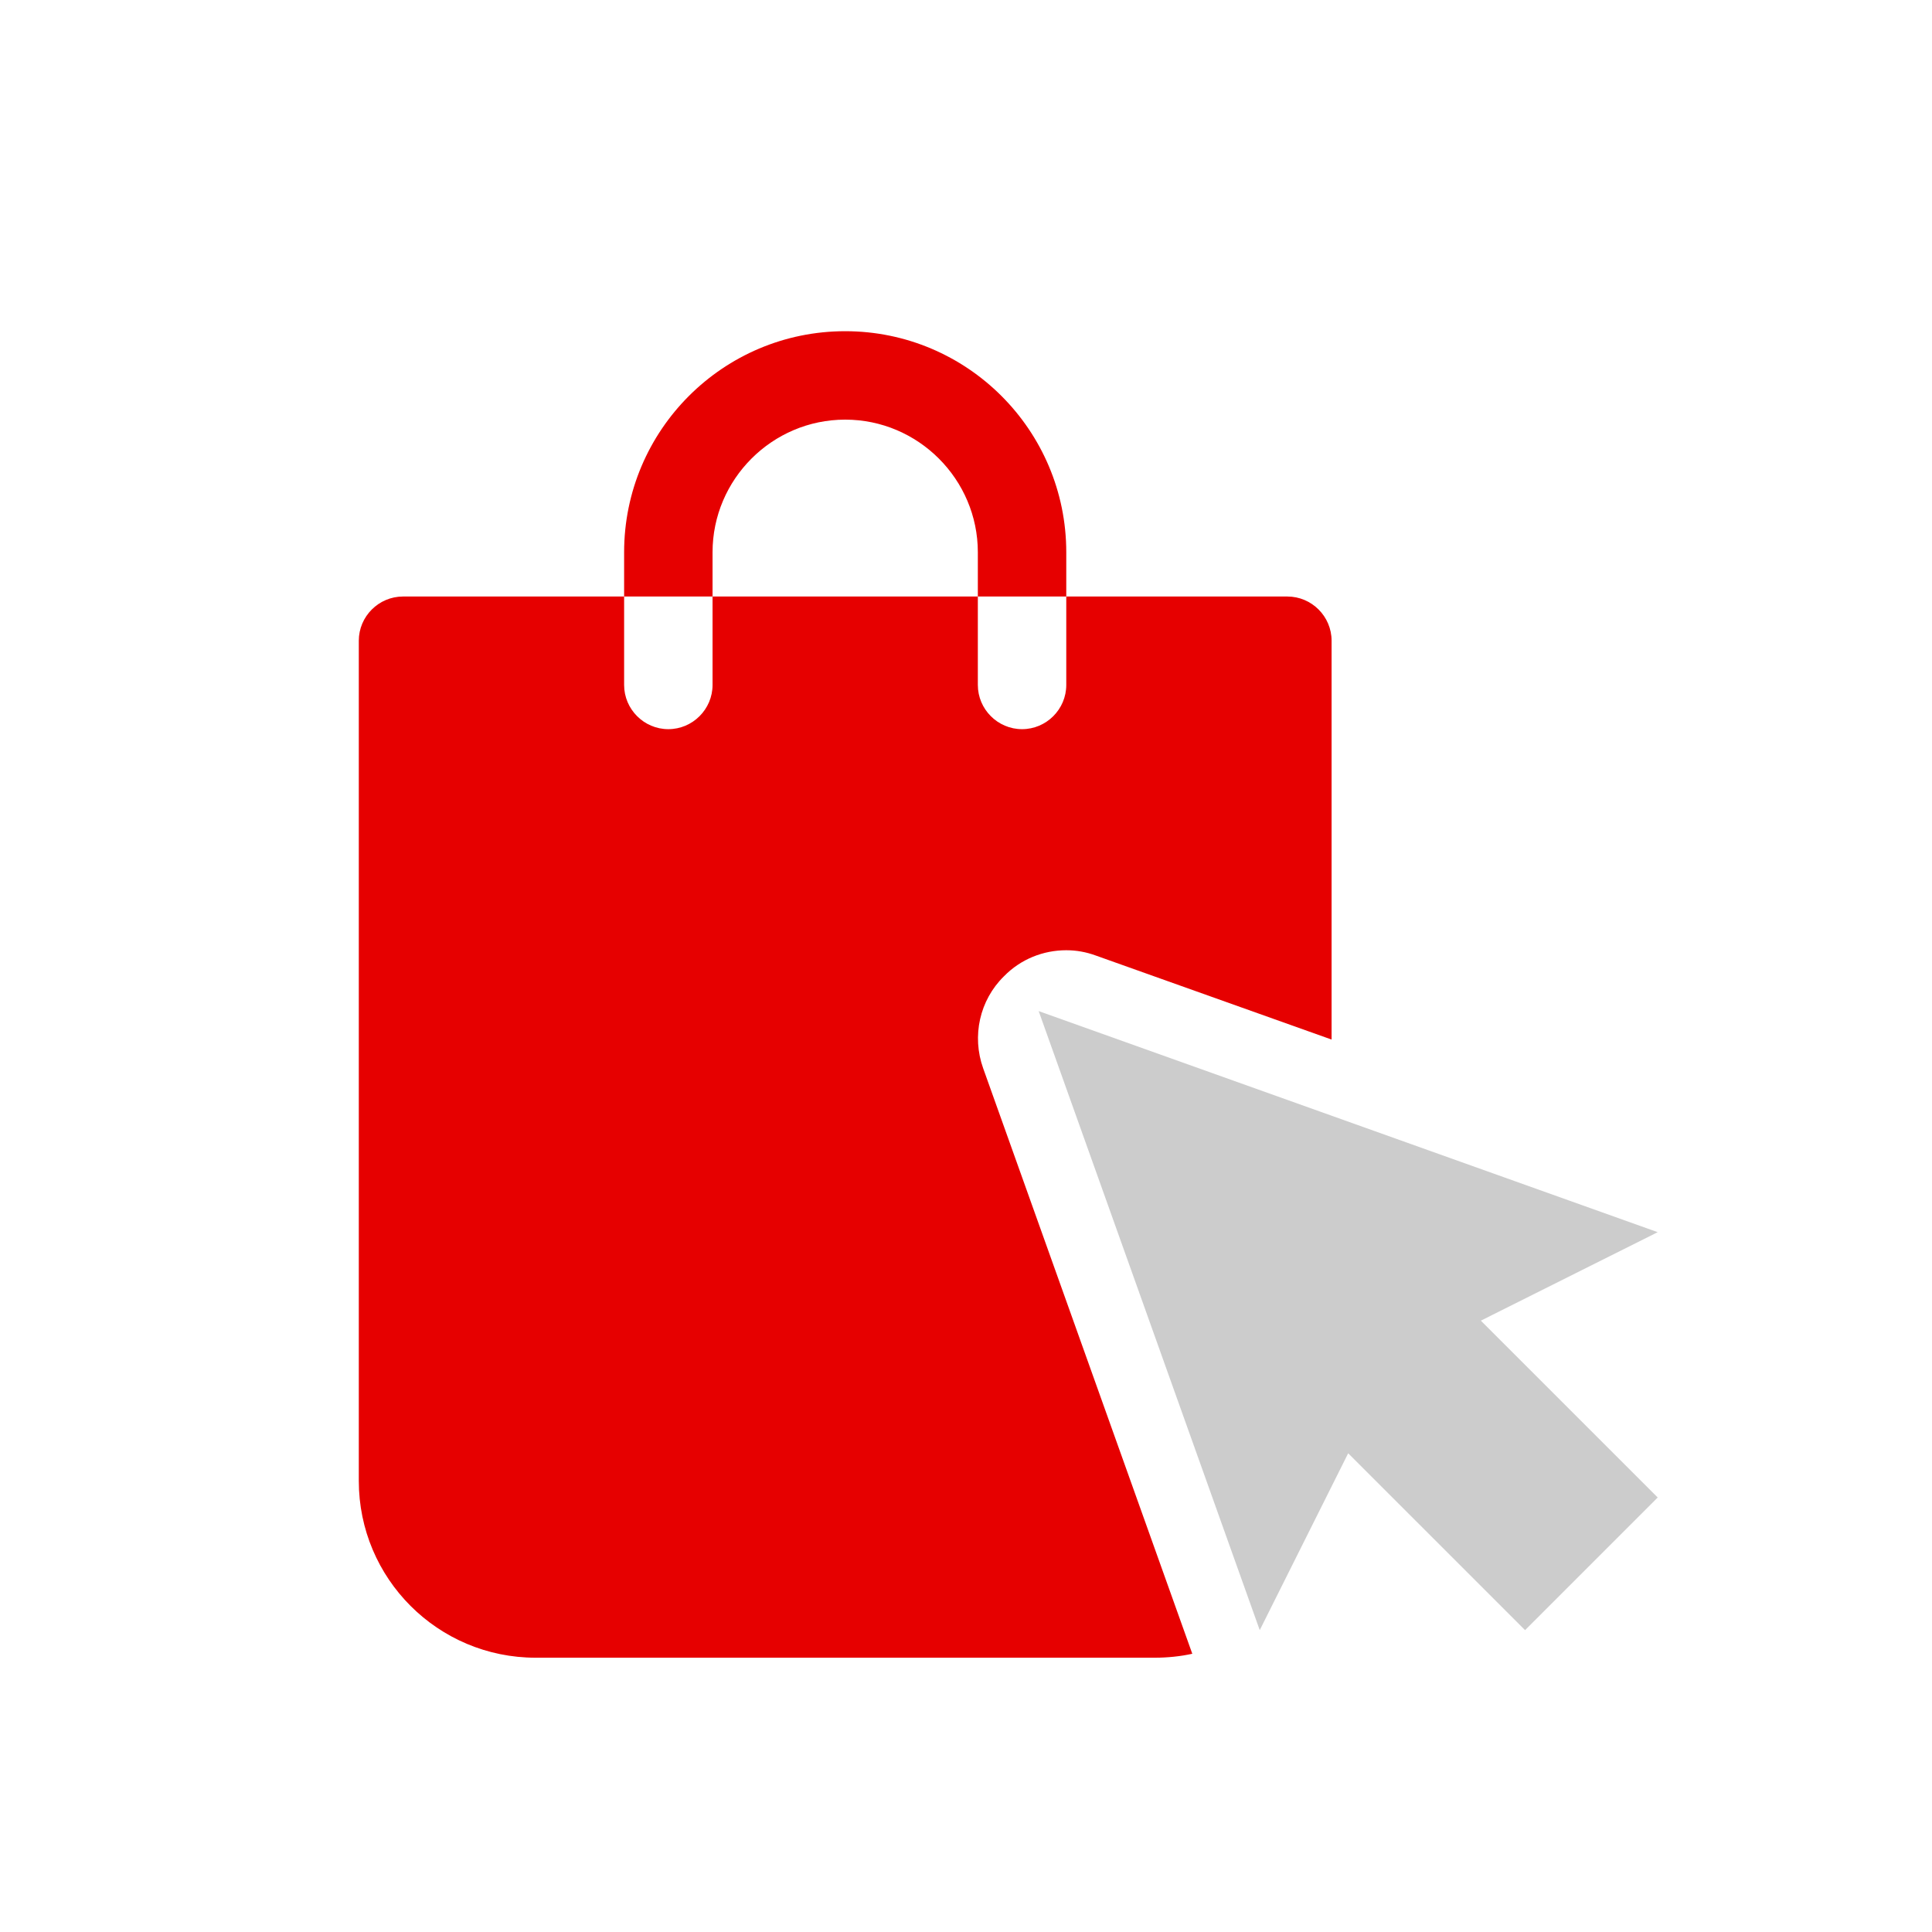
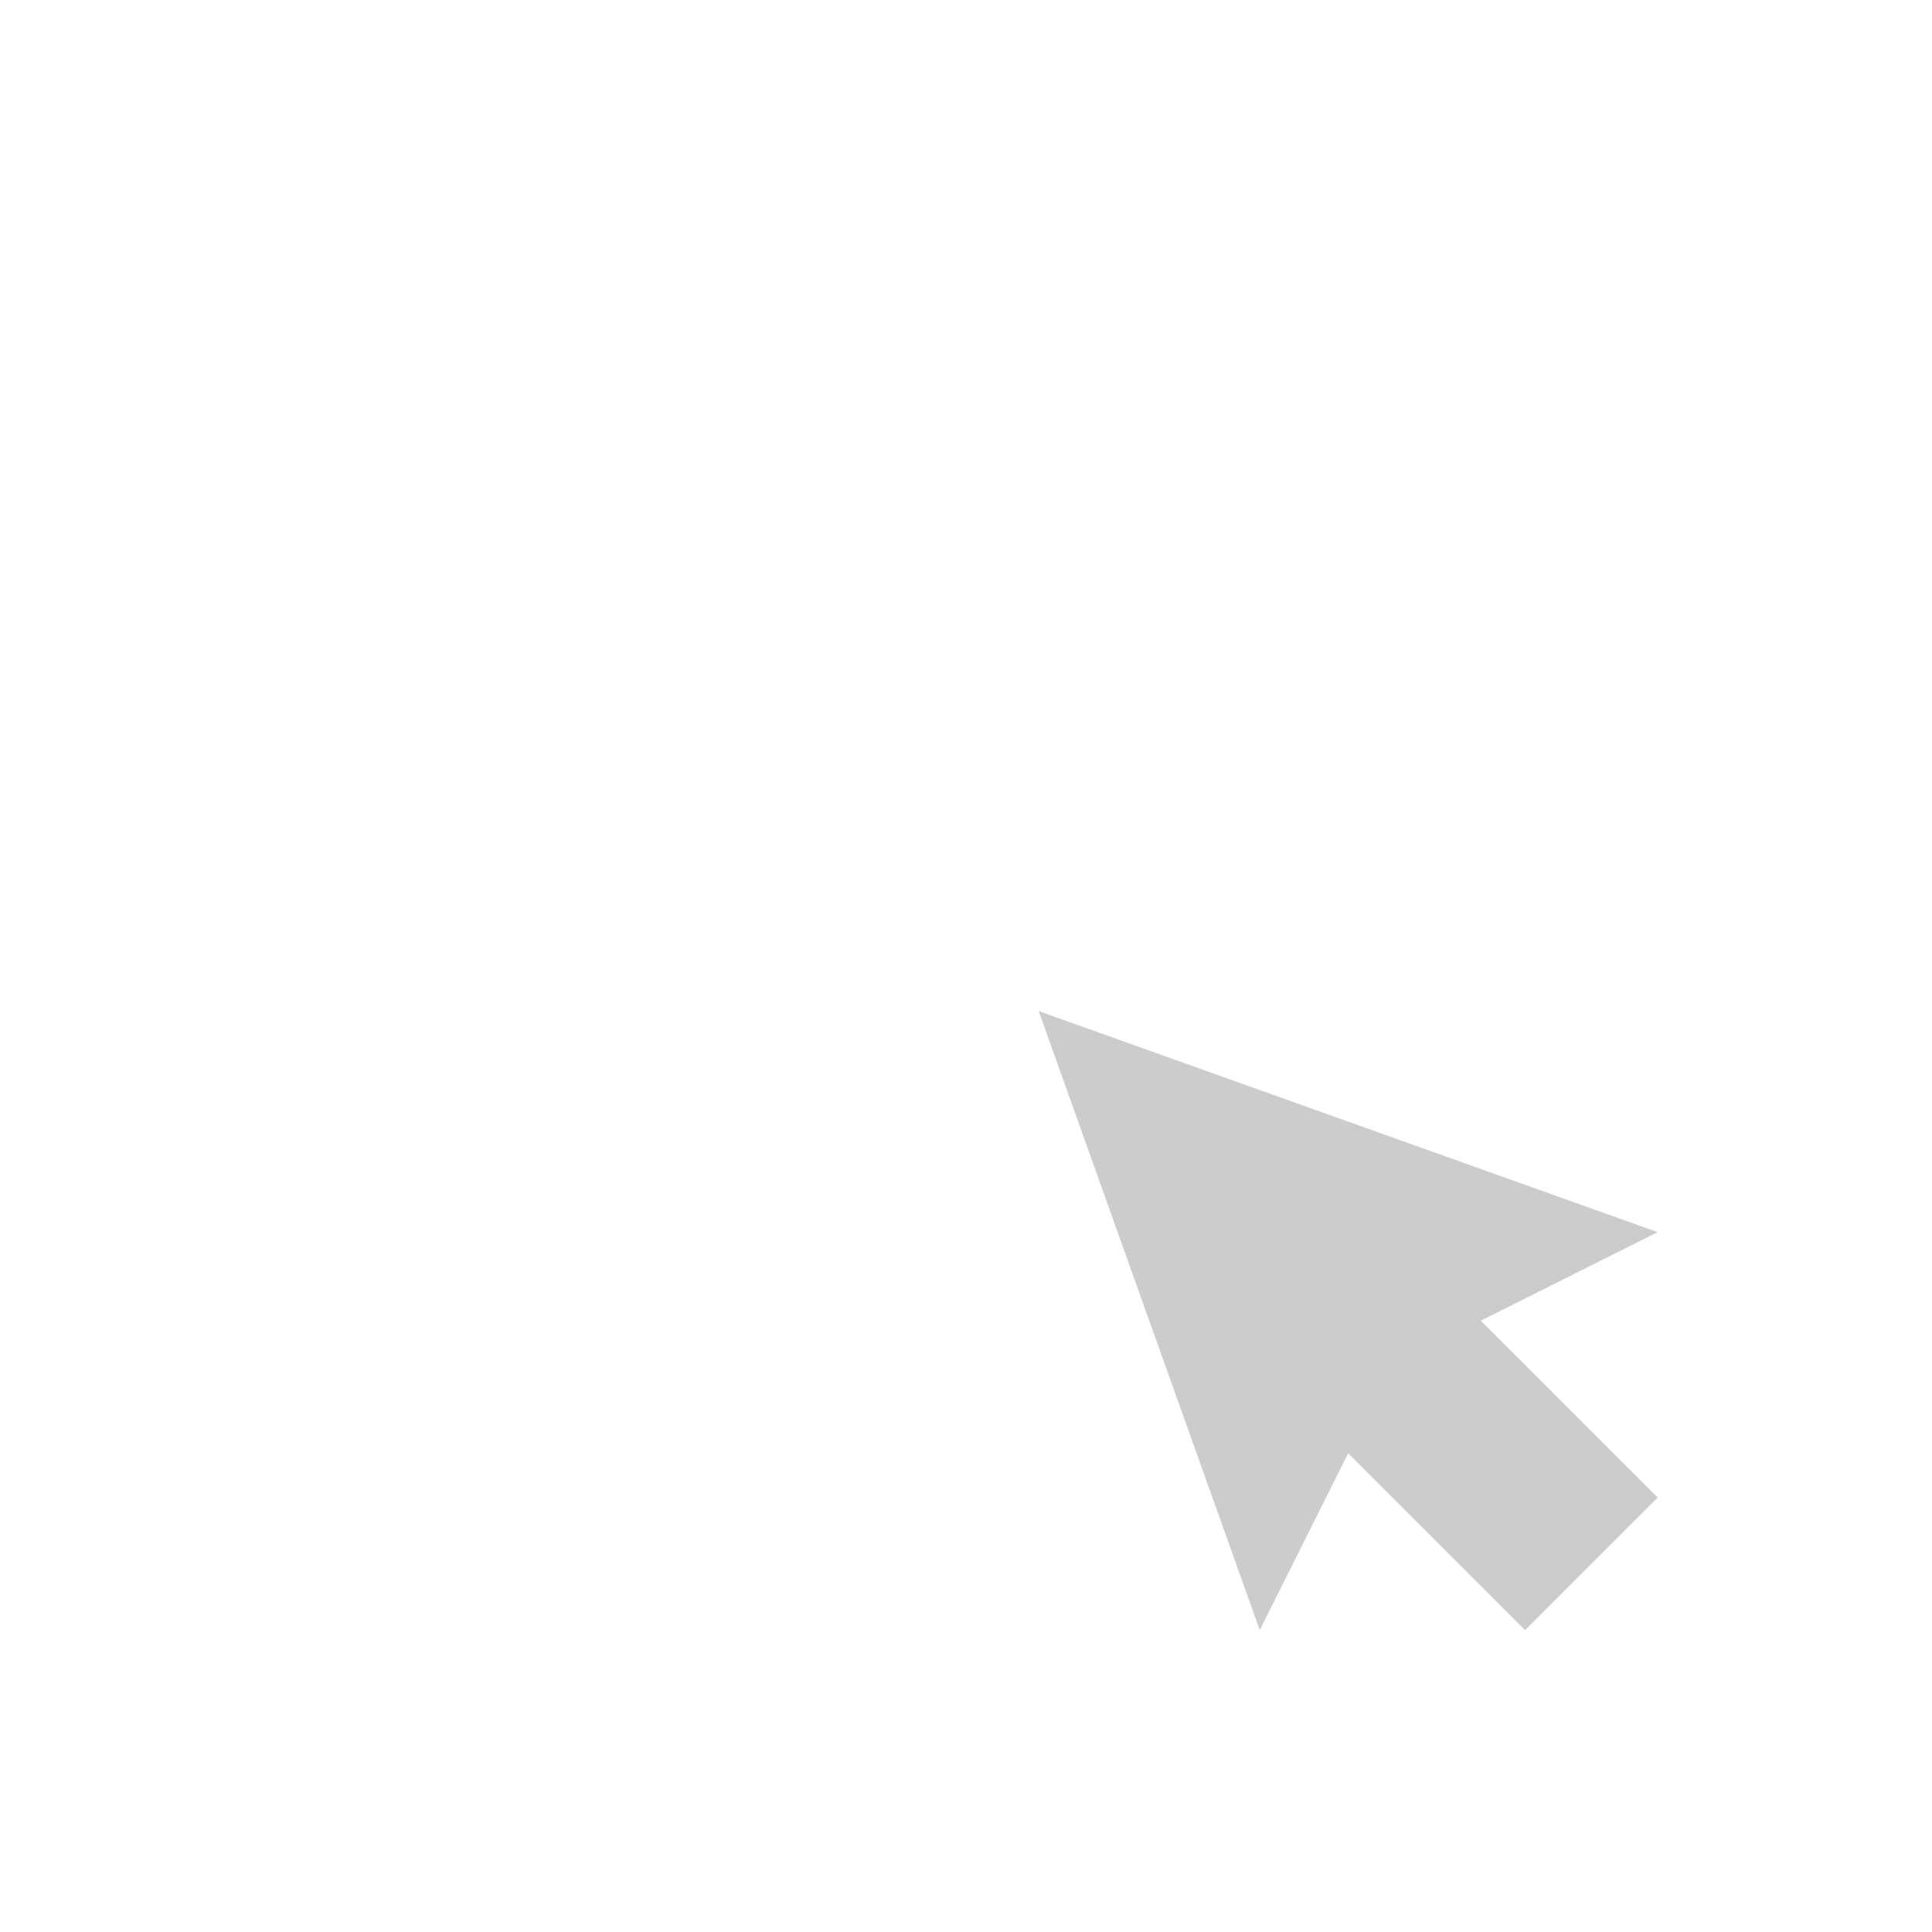
<svg xmlns="http://www.w3.org/2000/svg" width="70" height="70" viewBox="0 0 70 70" fill="none">
  <path d="M45.643 59.063L48.847 52.655L55.256 59.063L60.062 54.257L53.654 47.85L60.062 44.644L37.633 36.634L45.643 59.063Z" fill="#CCCCCC" />
-   <path d="M36.374 35.374C35.493 36.239 35.205 37.538 35.622 38.707L43.199 59.919C42.767 60.014 42.302 60.062 41.837 60.062H19.408C15.868 60.062 13 57.195 13 53.654V23.215C13 22.334 13.721 21.613 14.602 21.613H22.613V24.817C22.613 25.698 23.334 26.419 24.215 26.419C25.095 26.419 25.817 25.698 25.817 24.817V21.613H35.429V24.817C35.429 25.698 36.15 26.419 37.031 26.419C37.912 26.419 38.633 25.698 38.633 24.817V21.613H46.644C47.525 21.613 48.246 22.334 48.246 23.215V37.665L39.707 34.622C39.355 34.493 39.002 34.429 38.633 34.429C37.8 34.429 36.983 34.75 36.374 35.374ZM38.633 20.01V21.613H35.429V20.01C35.429 17.366 33.267 15.204 30.623 15.204C27.979 15.204 25.817 17.366 25.817 20.01V21.613H22.613V20.01C22.613 15.589 26.201 12 30.623 12C35.044 12 38.633 15.589 38.633 20.01Z" fill="#E60000" />
</svg>